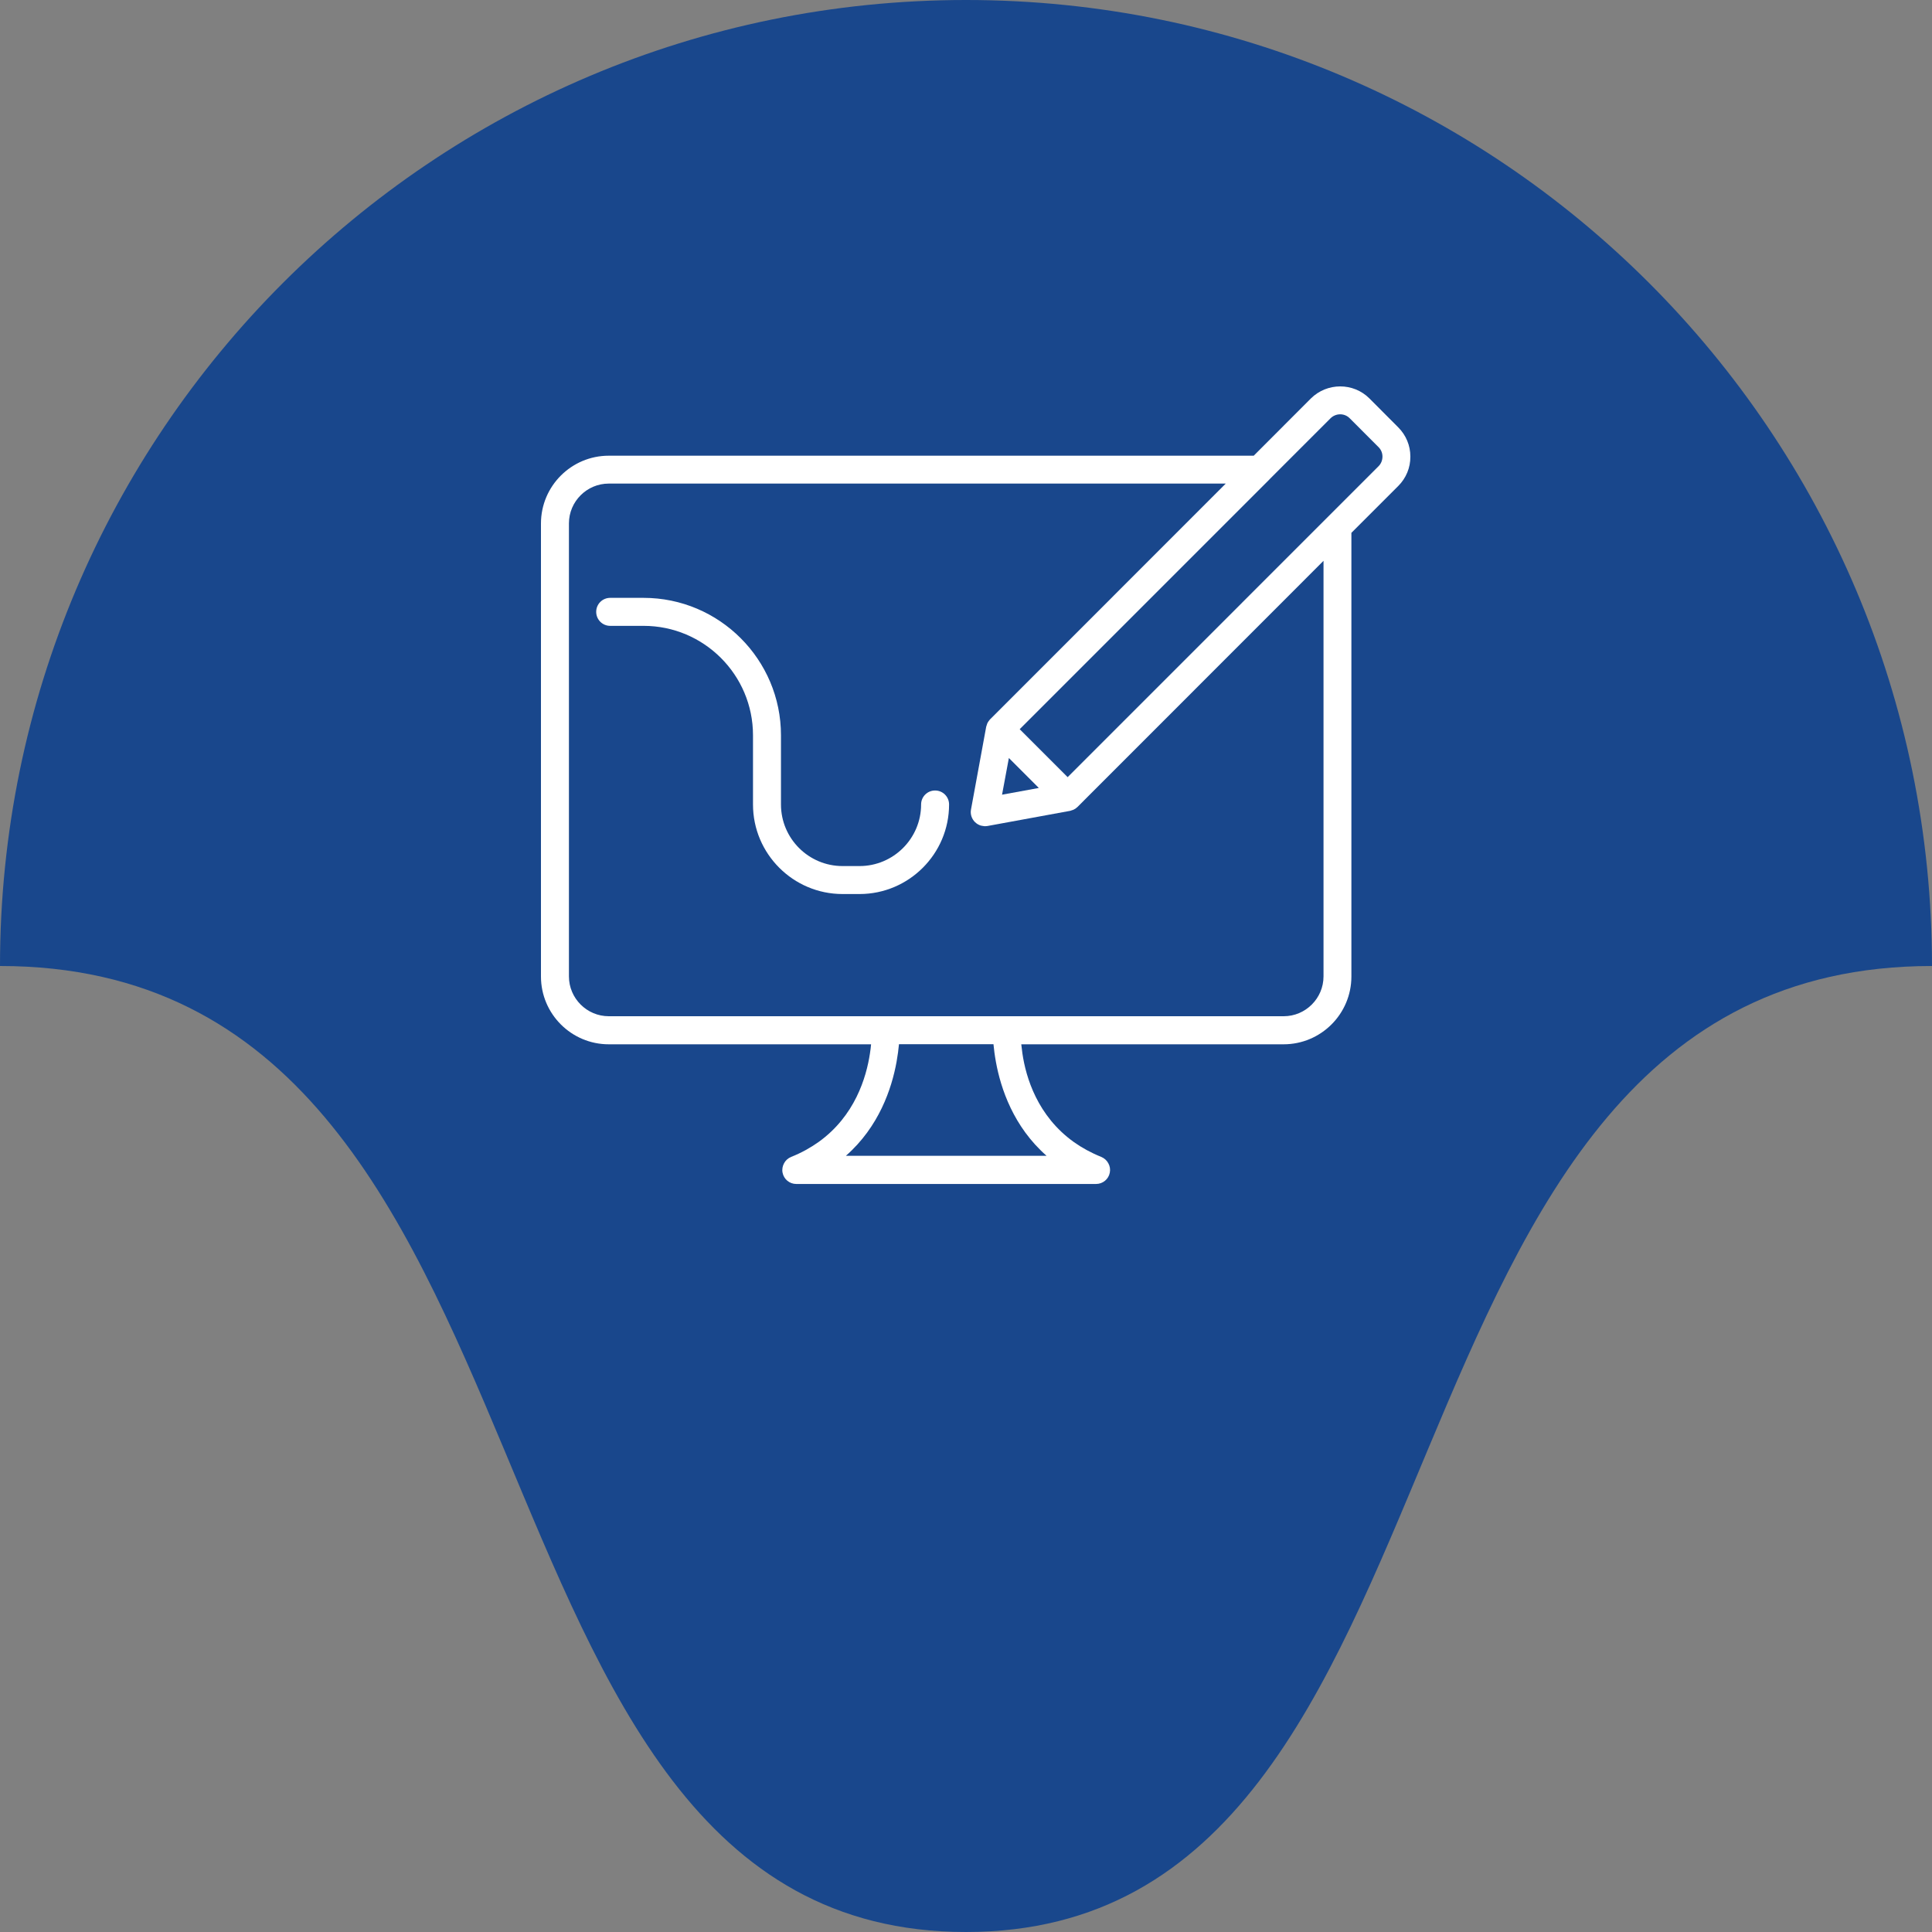
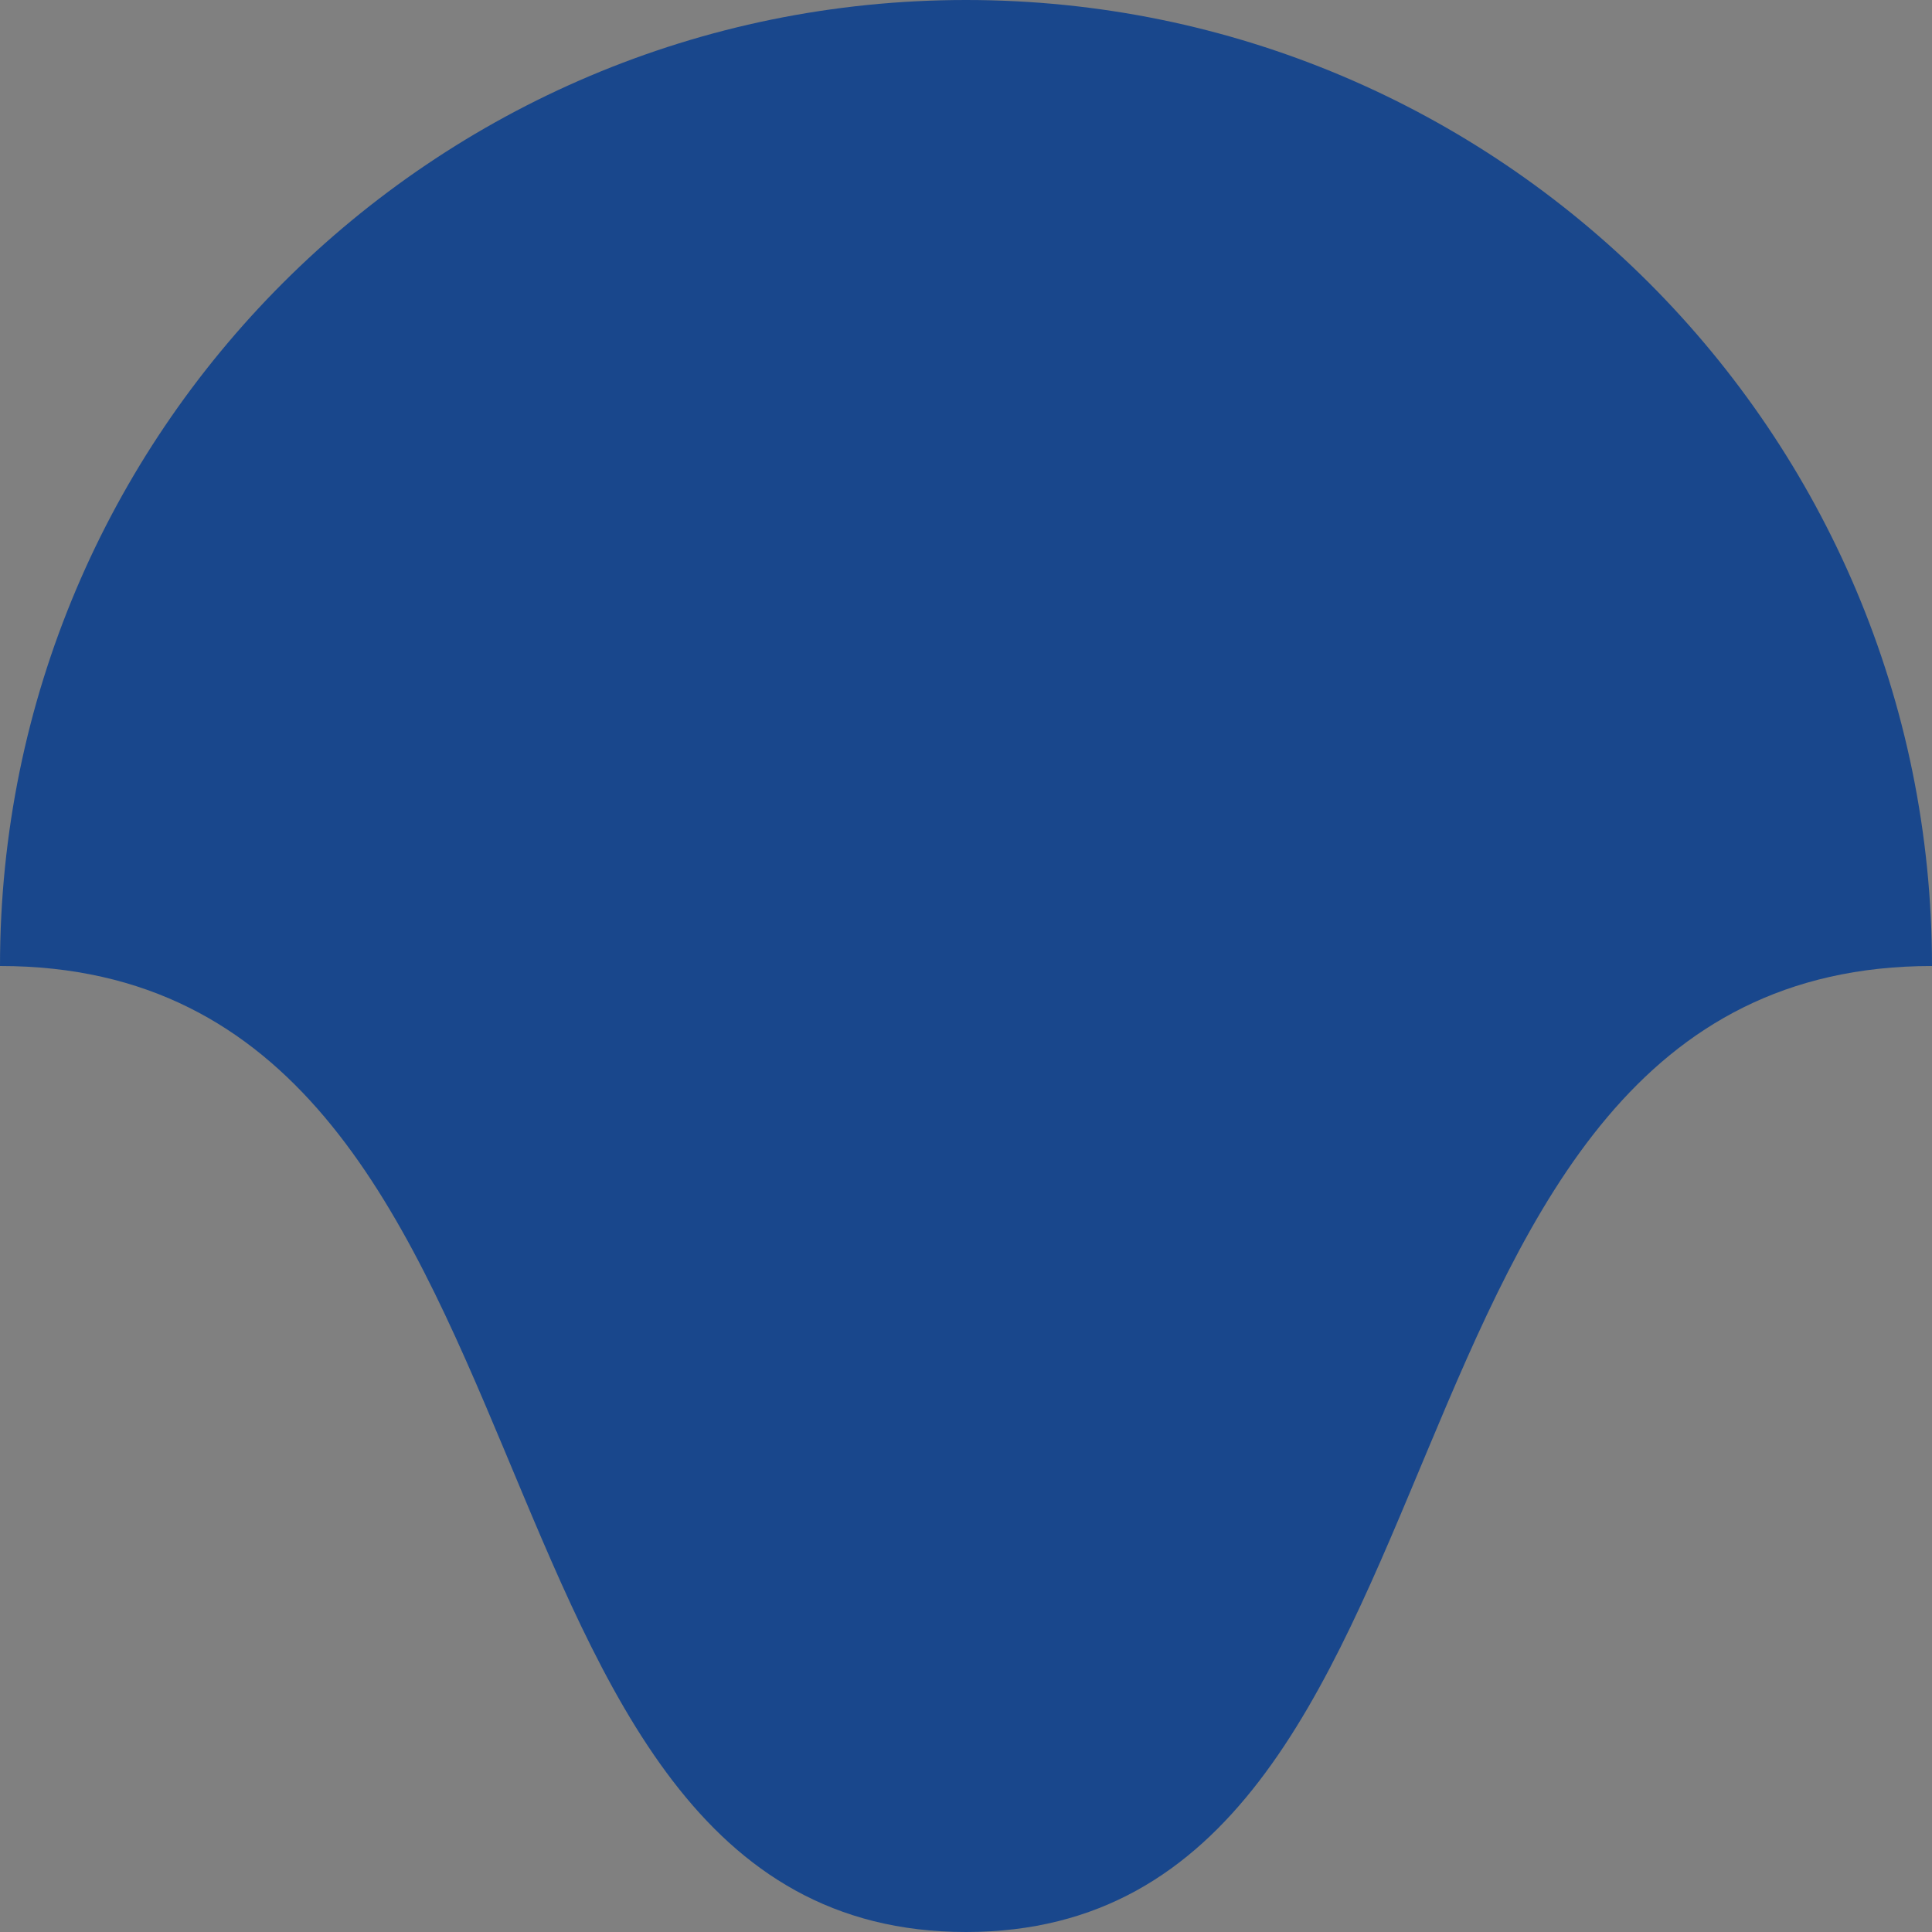
<svg xmlns="http://www.w3.org/2000/svg" width="100" height="100" viewBox="0 0 100 100" fill="none">
  <rect x="0" y="0" width="100" height="100" fill="#808080" stroke="none" />
  <g id="Iocn">
    <path id="Ellipse 1700" d="M4.37114e-06 50C6.78525e-06 22.386 22.386 -6.78525e-06 50 -4.37114e-06C77.614 -1.95703e-06 100 22.386 100 50C69.5 50 77.614 100 50 100C22.386 100 30.5 50 4.37114e-06 50Z" fill="#19478C" />
    <g id="Icon">
      <g id="Web Design Icon">
-         <path id="Vector" d="M48.4 40.916C47.999 40.916 47.676 41.239 47.676 41.64C47.676 43.397 46.246 44.827 44.489 44.827H43.61C41.853 44.827 40.423 43.397 40.423 41.64V38.057C40.423 34.137 37.232 30.945 33.311 30.945H31.583C31.182 30.945 30.859 31.269 30.859 31.669C30.859 32.07 31.182 32.394 31.583 32.394H33.311C36.435 32.394 38.975 34.933 38.975 38.057V41.64C38.975 44.194 41.056 46.275 43.61 46.275H44.489C47.043 46.275 49.124 44.194 49.124 41.64C49.124 41.239 48.801 40.916 48.4 40.916Z" fill="white" />
-         <path id="Vector_2" d="M70.88 20.622C70.05 19.792 68.688 19.792 67.848 20.627L64.893 23.587H31.51C29.574 23.587 28 25.161 28 27.097V50.543C28 52.48 29.574 54.053 31.51 54.053H45.087C45.073 54.194 45.058 54.348 45.029 54.522C44.841 55.772 44.247 57.767 42.364 59.114C41.954 59.403 41.486 59.669 40.95 59.881C40.79 59.944 40.66 60.065 40.583 60.21C40.505 60.355 40.471 60.523 40.505 60.697C40.573 61.04 40.867 61.282 41.215 61.282H48.974H56.733C57.081 61.282 57.38 61.035 57.443 60.697C57.477 60.528 57.448 60.355 57.366 60.21C57.289 60.065 57.163 59.949 56.999 59.881C56.463 59.664 55.99 59.403 55.584 59.114C53.701 57.767 53.102 55.777 52.919 54.522C52.895 54.348 52.876 54.194 52.861 54.053H66.438C68.374 54.053 69.948 52.48 69.948 50.543V27.58L72.372 25.156C72.778 24.75 73.005 24.21 73 23.63C73 23.056 72.773 22.52 72.372 22.119L70.88 20.622ZM52.219 39.235L53.769 40.785L51.866 41.133L52.219 39.235ZM51.422 54.049C51.446 54.305 51.485 54.614 51.548 54.961C51.799 56.342 52.455 58.317 54.169 59.823H48.974H43.784C45.498 58.317 46.154 56.347 46.406 54.961C46.468 54.614 46.507 54.305 46.531 54.049H51.422ZM68.505 50.538C68.505 51.673 67.578 52.6 66.443 52.6H52.151H52.146H31.51C30.375 52.6 29.448 51.673 29.448 50.538V27.092C29.448 25.957 30.375 25.03 31.51 25.03H63.445L51.253 37.227C51.248 37.232 51.248 37.232 51.243 37.232C51.234 37.241 51.229 37.261 51.215 37.27C51.171 37.323 51.133 37.377 51.103 37.439C51.089 37.473 51.079 37.507 51.07 37.541C51.06 37.565 51.05 37.589 51.046 37.613L50.258 41.906C50.215 42.137 50.292 42.379 50.461 42.548C50.5 42.586 50.543 42.62 50.587 42.649C50.601 42.659 50.616 42.663 50.63 42.673C50.664 42.693 50.698 42.707 50.736 42.721C50.751 42.726 50.77 42.731 50.785 42.736C50.824 42.746 50.857 42.75 50.896 42.755C50.91 42.755 50.93 42.76 50.944 42.76C50.954 42.76 50.964 42.765 50.973 42.765C51.017 42.765 51.06 42.76 51.103 42.755L55.396 41.968C55.425 41.963 55.449 41.949 55.478 41.939C55.507 41.93 55.536 41.925 55.565 41.91C55.637 41.877 55.705 41.833 55.763 41.775C55.768 41.77 55.773 41.77 55.773 41.766L68.505 29.028V50.538ZM71.353 24.132L55.261 40.225L52.779 37.743L65.704 24.818C65.709 24.813 65.709 24.808 65.714 24.804L68.867 21.651C69.142 21.38 69.582 21.375 69.852 21.641L71.353 23.143C71.484 23.273 71.556 23.447 71.556 23.63C71.556 23.823 71.484 24.002 71.353 24.132Z" fill="white" />
-       </g>
+         </g>
    </g>
  </g>
</svg>